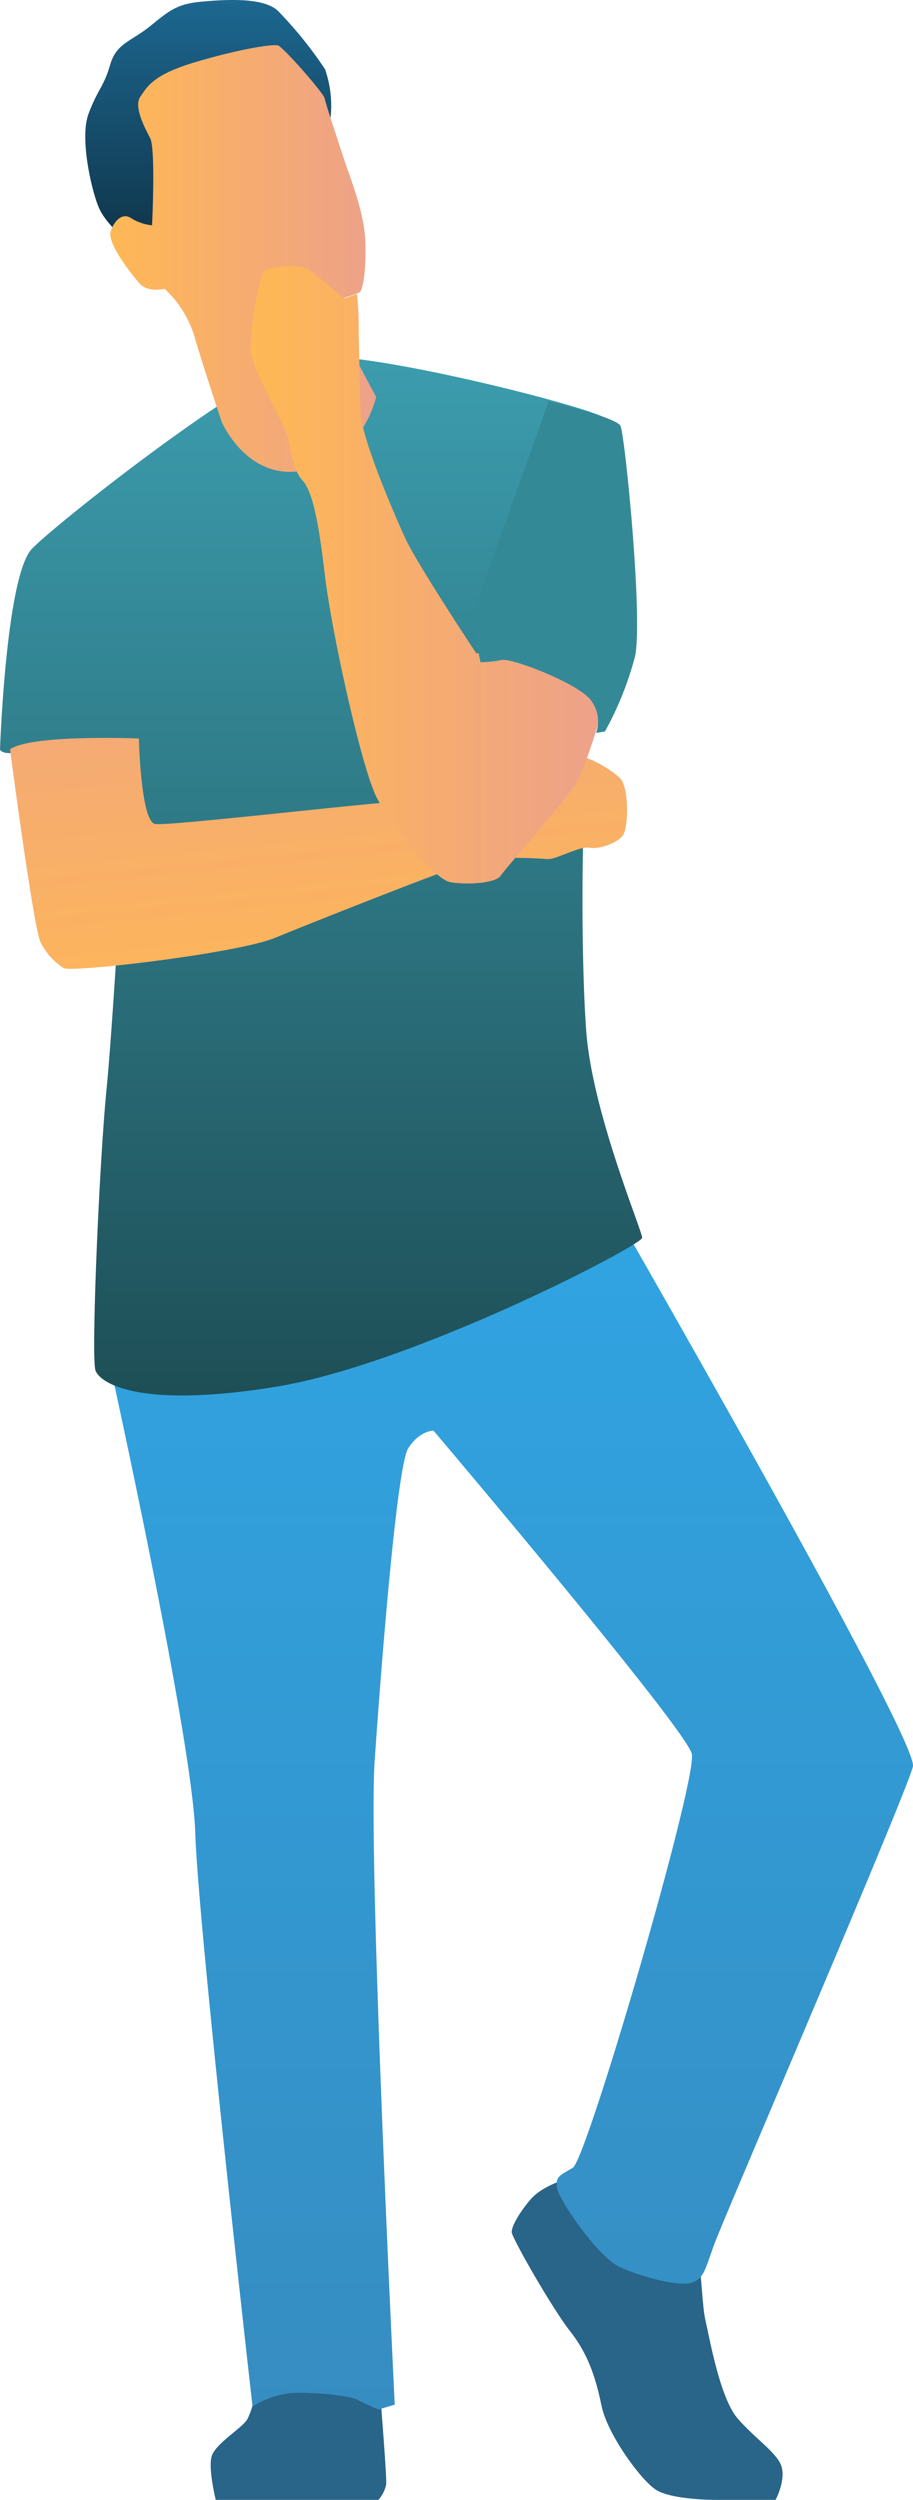
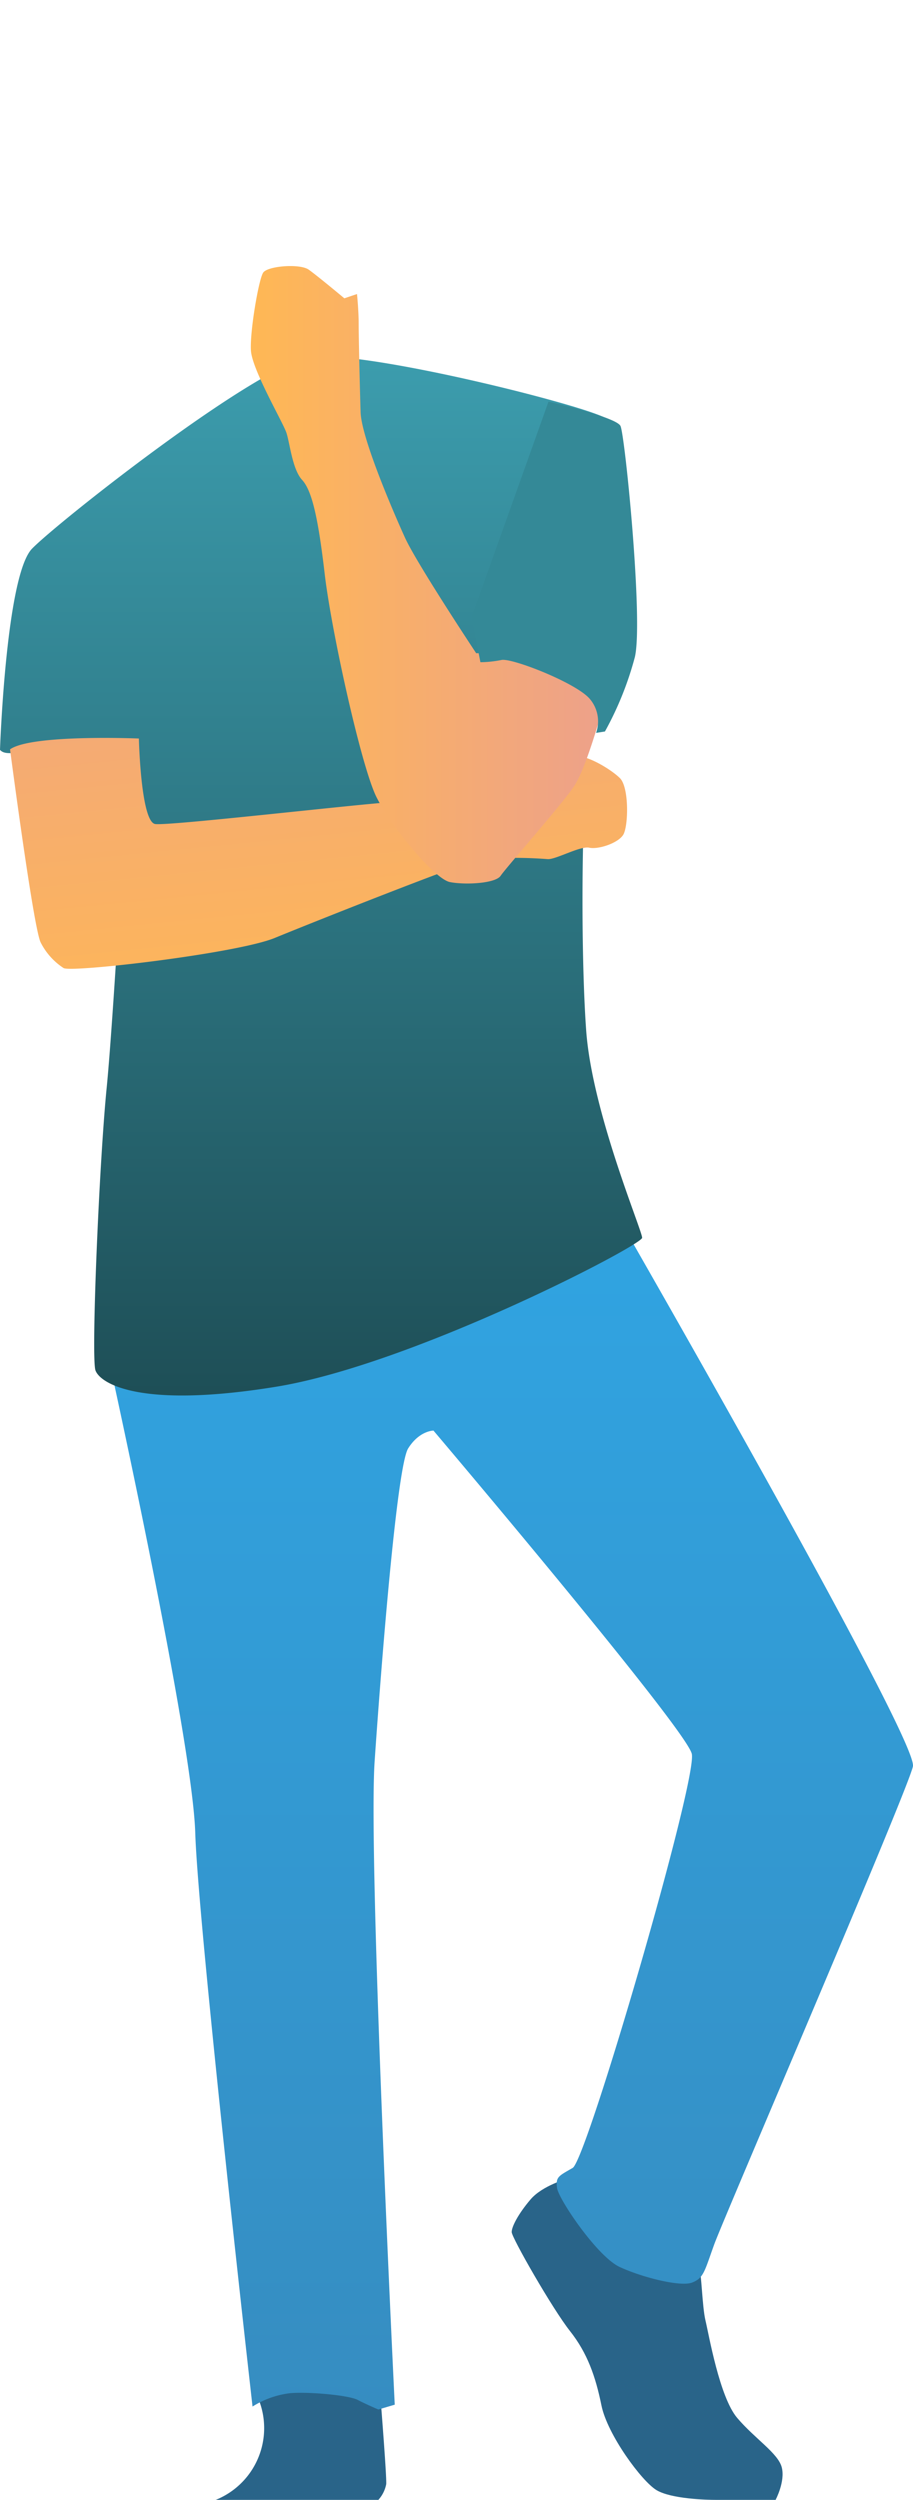
<svg xmlns="http://www.w3.org/2000/svg" xmlns:xlink="http://www.w3.org/1999/xlink" width="138.186" height="378.114" viewBox="0 0 138.186 378.114">
  <defs>
    <linearGradient id="linear-gradient" x1="0.5" x2="0.5" y2="1" gradientUnits="objectBoundingBox">
      <stop offset="0" stop-color="#30a4e2" />
      <stop offset="1" stop-color="#368dc1" />
    </linearGradient>
    <linearGradient id="linear-gradient-2" x1="0.5" x2="0.5" y2="1" gradientUnits="objectBoundingBox">
      <stop offset="0" stop-color="#1d6891" />
      <stop offset="1" stop-color="#0f3449" />
    </linearGradient>
    <linearGradient id="linear-gradient-3" x1="0.5" x2="0.5" y2="1" gradientUnits="objectBoundingBox">
      <stop offset="0" stop-color="#3c9dae" />
      <stop offset="1" stop-color="#1e4f57" />
    </linearGradient>
    <linearGradient id="linear-gradient-4" x1="0.695" y1="1.219" x2="0.145" y2="-0.924" gradientUnits="objectBoundingBox">
      <stop offset="0" stop-color="#ffb854" />
      <stop offset="1" stop-color="#eda18a" />
    </linearGradient>
    <linearGradient id="linear-gradient-5" x1="0" y1="0.5" x2="1" y2="0.5" xlink:href="#linear-gradient-4" />
    <linearGradient id="linear-gradient-6" x1="0" y1="0.5" x2="1" y2="0.5" xlink:href="#linear-gradient-4" />
  </defs>
  <g id="Character_-_25" data-name="Character - 25" transform="translate(0 -0.292)">
    <path id="Path" d="M8.5,0S4.676,1.012,2.85,3.156,0,7.247,0,8.087,6.19,19.731,8.82,23.053s3.875,6.867,4.768,11.264,6.088,11.463,8.338,12.806,7.648,1.47,8.965,1.47h9.054s1.484-2.775.933-4.918-4.075-4.329-6.748-7.481-4.285-12.611-4.794-14.712-.594-7.273-.975-8.155S11.339-.247,8.5,0Z" transform="translate(77.445 329.812)" fill="#296489" />
-     <path id="Path-2" data-name="Path" d="M7.39.755,16.3,0l9.378,2.473s.975,12.188.89,13.361a4.919,4.919,0,0,1-1.189,2.388H.767S-.379,13.614.13,11.689,4.586,7.5,5.519,6.076A11.7,11.7,0,0,0,6.707,1.847Z" transform="translate(31.889 360.183)" fill="#296489" />
+     <path id="Path-2" data-name="Path" d="M7.39.755,16.3,0l9.378,2.473s.975,12.188.89,13.361a4.919,4.919,0,0,1-1.189,2.388H.767A11.7,11.7,0,0,0,6.707,1.847Z" transform="translate(31.889 360.183)" fill="#296489" />
    <path id="Path-3" data-name="Path" d="M21.518,179.495a13.648,13.648,0,0,1,5.748-2.027c3.044-.226,8.845.337,10.143,1.013s3.155,1.464,3.155,1.464l2.478-.732S38.985,96.76,40,81.891s3.381-44.606,5.071-47.31,3.832-2.7,3.832-2.7S87.1,76.936,88,80.767,72.116,142.158,69.975,143.4s-2.593,1.35-2.367,3.04,6.085,10.365,9.466,11.94,9.2,3.043,10.967,2.366,1.88-1.69,3.345-5.746,29.185-68.376,30.084-72.318S77.073,0,77.073,0L.9,19.036,0,22.19S12.4,78.4,12.847,92.7,21.518,179.495,21.518,179.495Z" transform="translate(16.704 184.793)" fill="url(#linear-gradient)" />
-     <path id="Path-4" data-name="Path" d="M6.265,36.413s-3.116-2.505-4.191-4.959S-.9,20.955.49,17.221s2.294-4.038,3.257-7.38,3.142-3.511,6.087-5.9S13.914.57,17.763.234,27.107-.38,29.2,1.682a61.683,61.683,0,0,1,7.08,8.773,16.629,16.629,0,0,1,.835,7.393C36.843,20.625,11.583,37.263,6.265,36.413Z" transform="translate(12.907 0.292)" fill="url(#linear-gradient-2)" />
    <path id="Path-5" data-name="Path" d="M0,59.5S.9,33.134,4.854,29.076,38.83,1.355,46.957.115,90.979,8,91.994,9.581s-.678,33.806-2.371,43.72-1.8,36.285-.9,48.681,8.467,30.2,8.467,31.328-34.654,19.158-55.424,22.535-26.639-.562-27.317-2.479.563-31.328,1.693-42.707S19.525,58.6,19.525,58.6a40.147,40.147,0,0,0-9.017.043C4.749,59.194,1.045,60.825,0,59.5Z" transform="translate(0 54.199)" fill="url(#linear-gradient-3)" />
    <path id="Path-6" data-name="Path" d="M0,1.732s3.538,27.006,4.633,29.2A10.016,10.016,0,0,0,8.086,34.8c1.01.76,26.271-2.191,32-4.551S68.965,18.71,71.239,18.332a67.069,67.069,0,0,1,10.106,0c1.179.127,4.926-2.021,6.317-1.725S92,15.929,92.8,14.668s.925-7.2-.5-8.593S87.072,2.41,85.348,2.788,62.824,9.445,57.983,9.7s-33.806,3.622-36,3.328S19.5.092,19.5.092,3.242-.586,0,1.732Z" transform="translate(1.519 111.903)" fill="url(#linear-gradient-4)" />
-     <path id="Path-7" data-name="Path" d="M16.854,56.989S13.97,48.372,12.7,43.978a16.138,16.138,0,0,0-4.5-7.127s-2.573.621-3.817-.843-5-6.113-4.3-7.97S2.037,25.364,3.2,26.207A7.6,7.6,0,0,0,6.31,27.25S6.874,15.7,6.028,14.069,3.484,9.28,4.557,7.76s1.867-3.325,8.651-5.3S24.573-.184,25.368.042s6.954,7.267,7.069,8,1.979,6.309,2.941,9.238S38.489,25.39,38.6,29.954s-.4,6.646-.735,7.267-4.522,1.128-4.411,2.422S40.241,53.22,40.241,53.22C38.167,60.987,31.3,65.469,25.423,64.374,19.864,63.331,17.166,57.666,16.854,56.989Z" transform="translate(16.704 7.125)" fill="url(#linear-gradient-5)" />
    <path id="Path-8" data-name="Path" d="M23.347,41.112c-1.123-2.453-6.6-14.834-6.731-19.011s-.293-11.48-.293-13.423-.251-4.445-.251-4.445l-1.917.647S10.11,1.5,8.763.546,2.536-.015,1.866,1-.152,9.831.014,12.758,4.893,23.675,5.4,25.25s.9,5.516,2.356,7.09,2.412,5.516,3.421,14.181,5.553,29.262,7.85,33.822,8.8,12.381,11.105,12.832,6.9.225,7.684-.957S47.347,81.129,48.975,78.6,52.34,69.93,52.9,68.186a10.291,10.291,0,0,0,0-4.334s-3.925-4.22-6.451-4.84-12.339-.451-12.339-.451S25.153,45.054,23.347,41.112Z" transform="translate(37.963 40.533)" fill="url(#linear-gradient-6)" />
    <path id="Path-9" data-name="Path" d="M11.65,0S21.869,2.327,22.541,3.685s3.467,29.394,2.181,34.946A49.446,49.446,0,0,1,20.19,49.9l-1.341.21a5.22,5.22,0,0,0-.951-5.137c-2.071-2.436-11.8-6.229-13.367-5.89a17.254,17.254,0,0,1-3.188.339L0,32.625Z" transform="translate(71.371 61.033)" fill="#348997" />
  </g>
</svg>